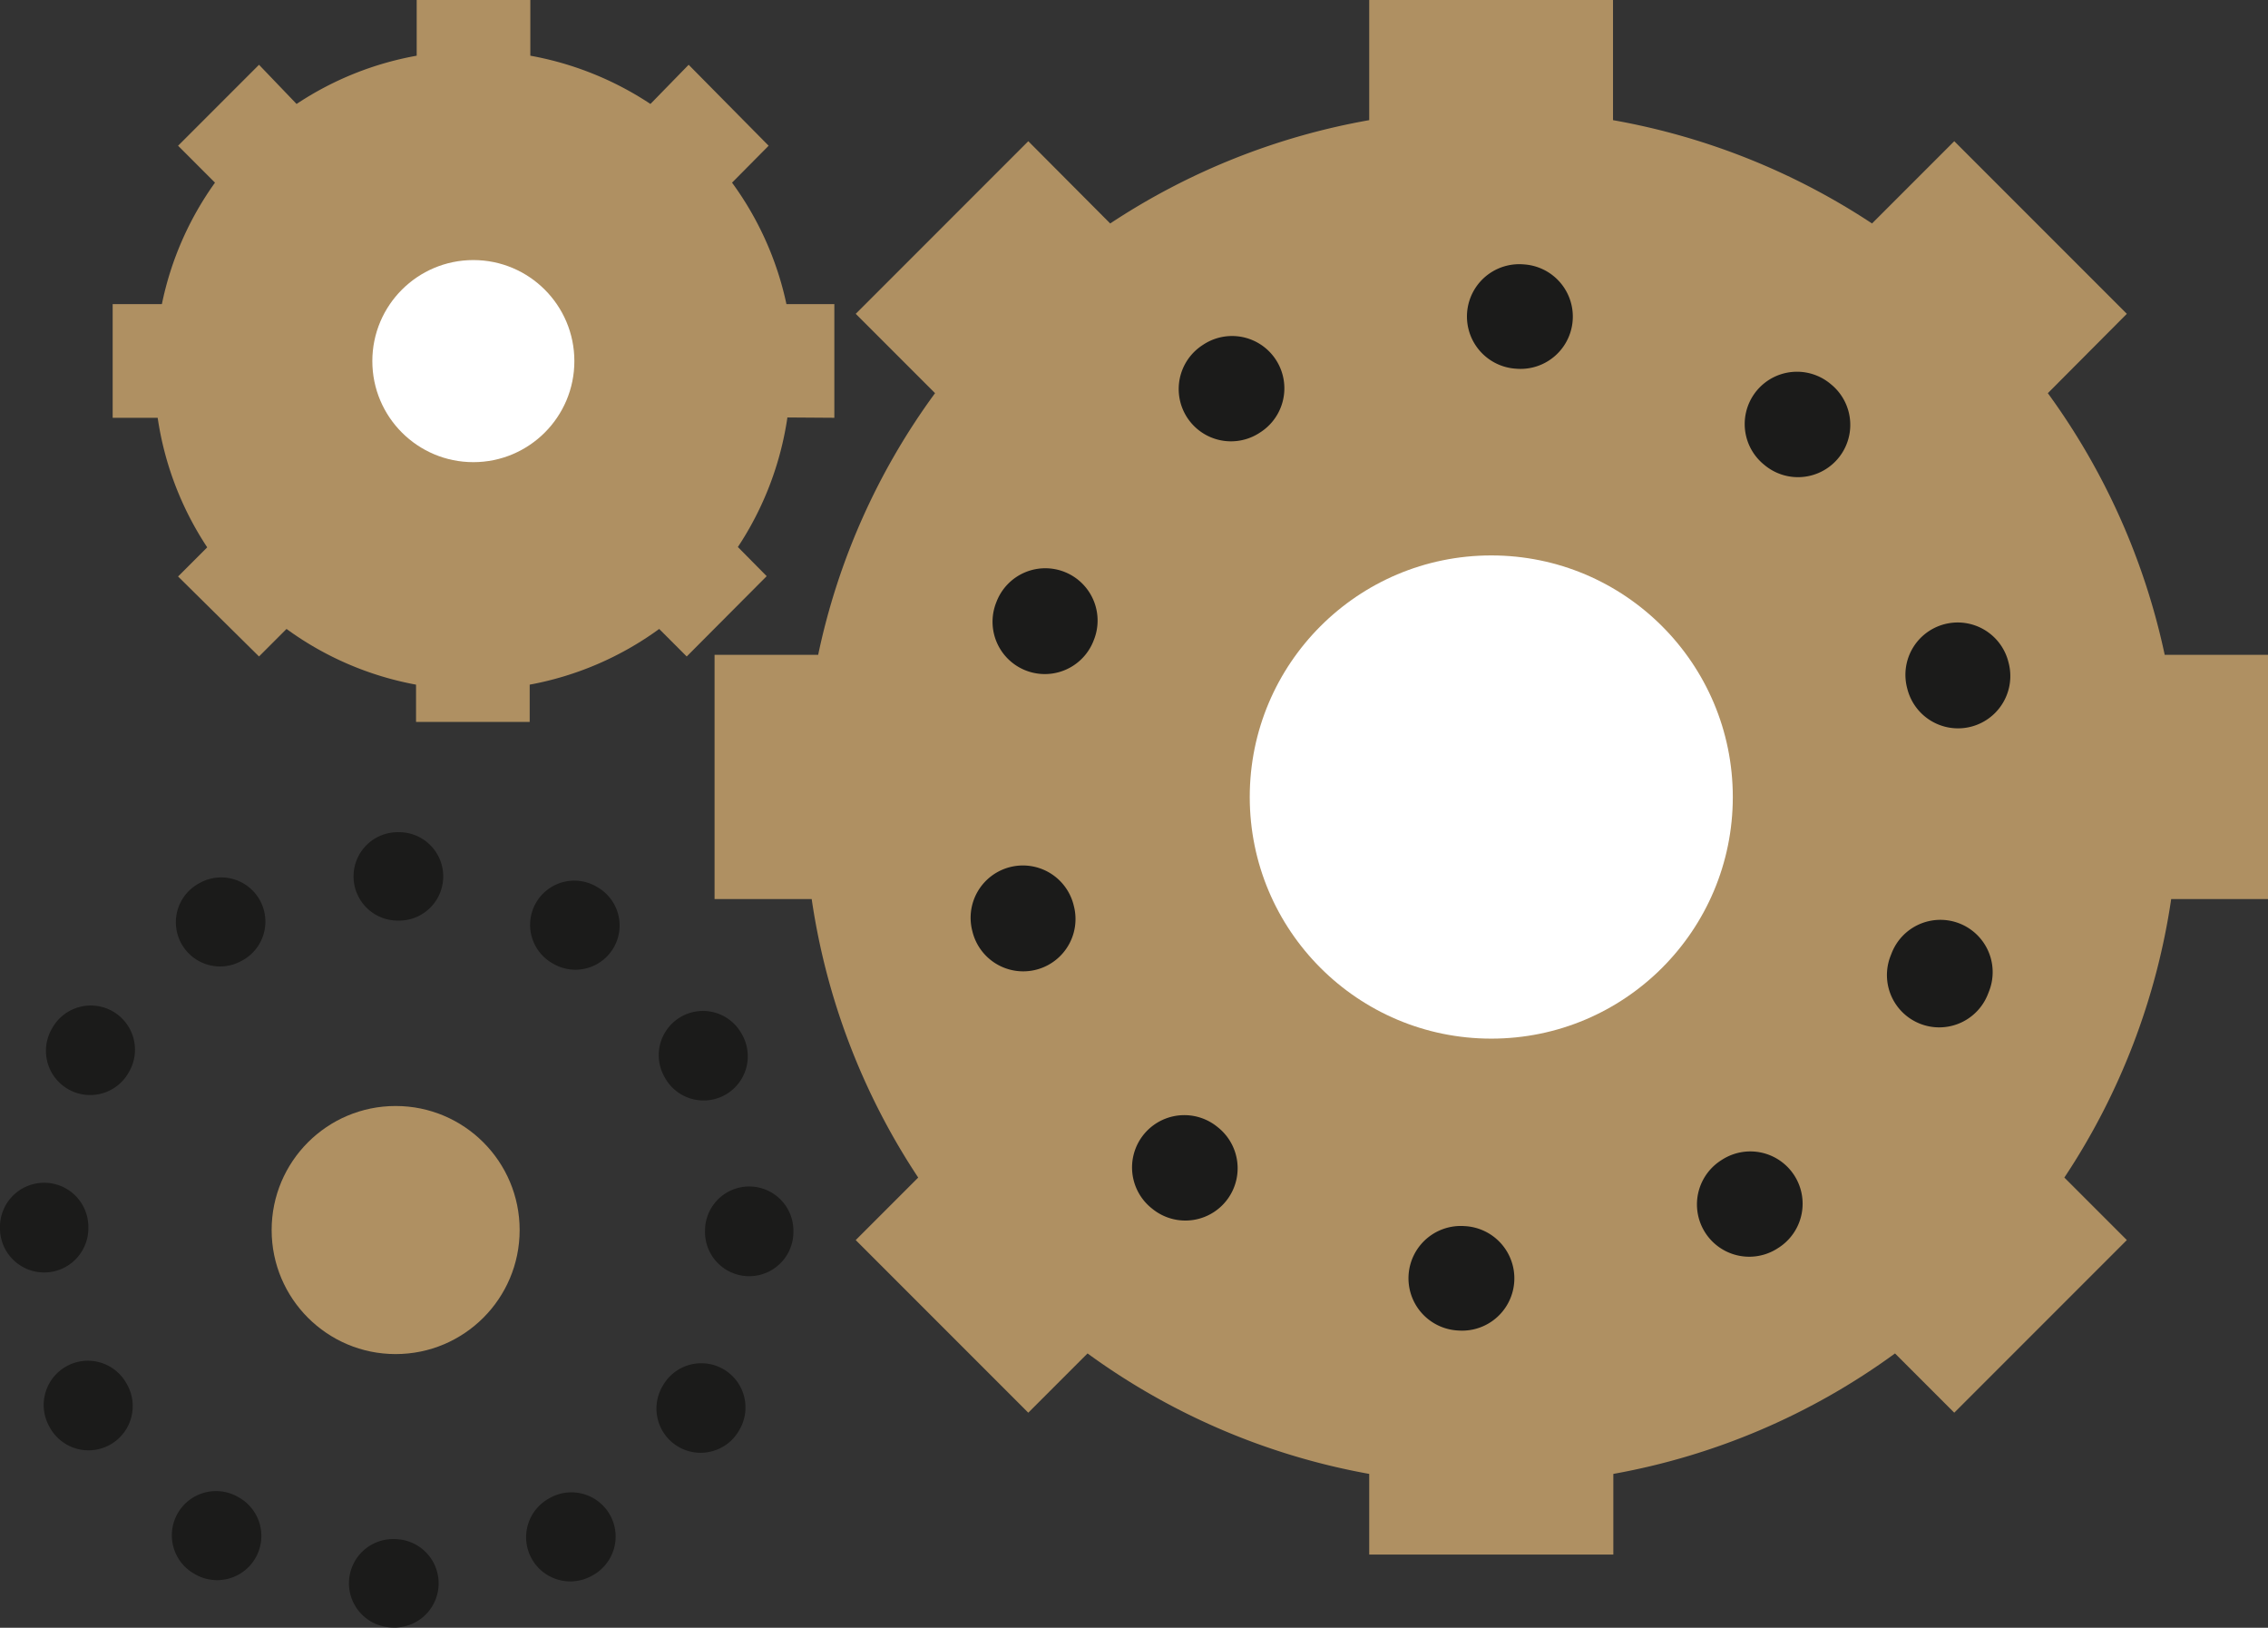
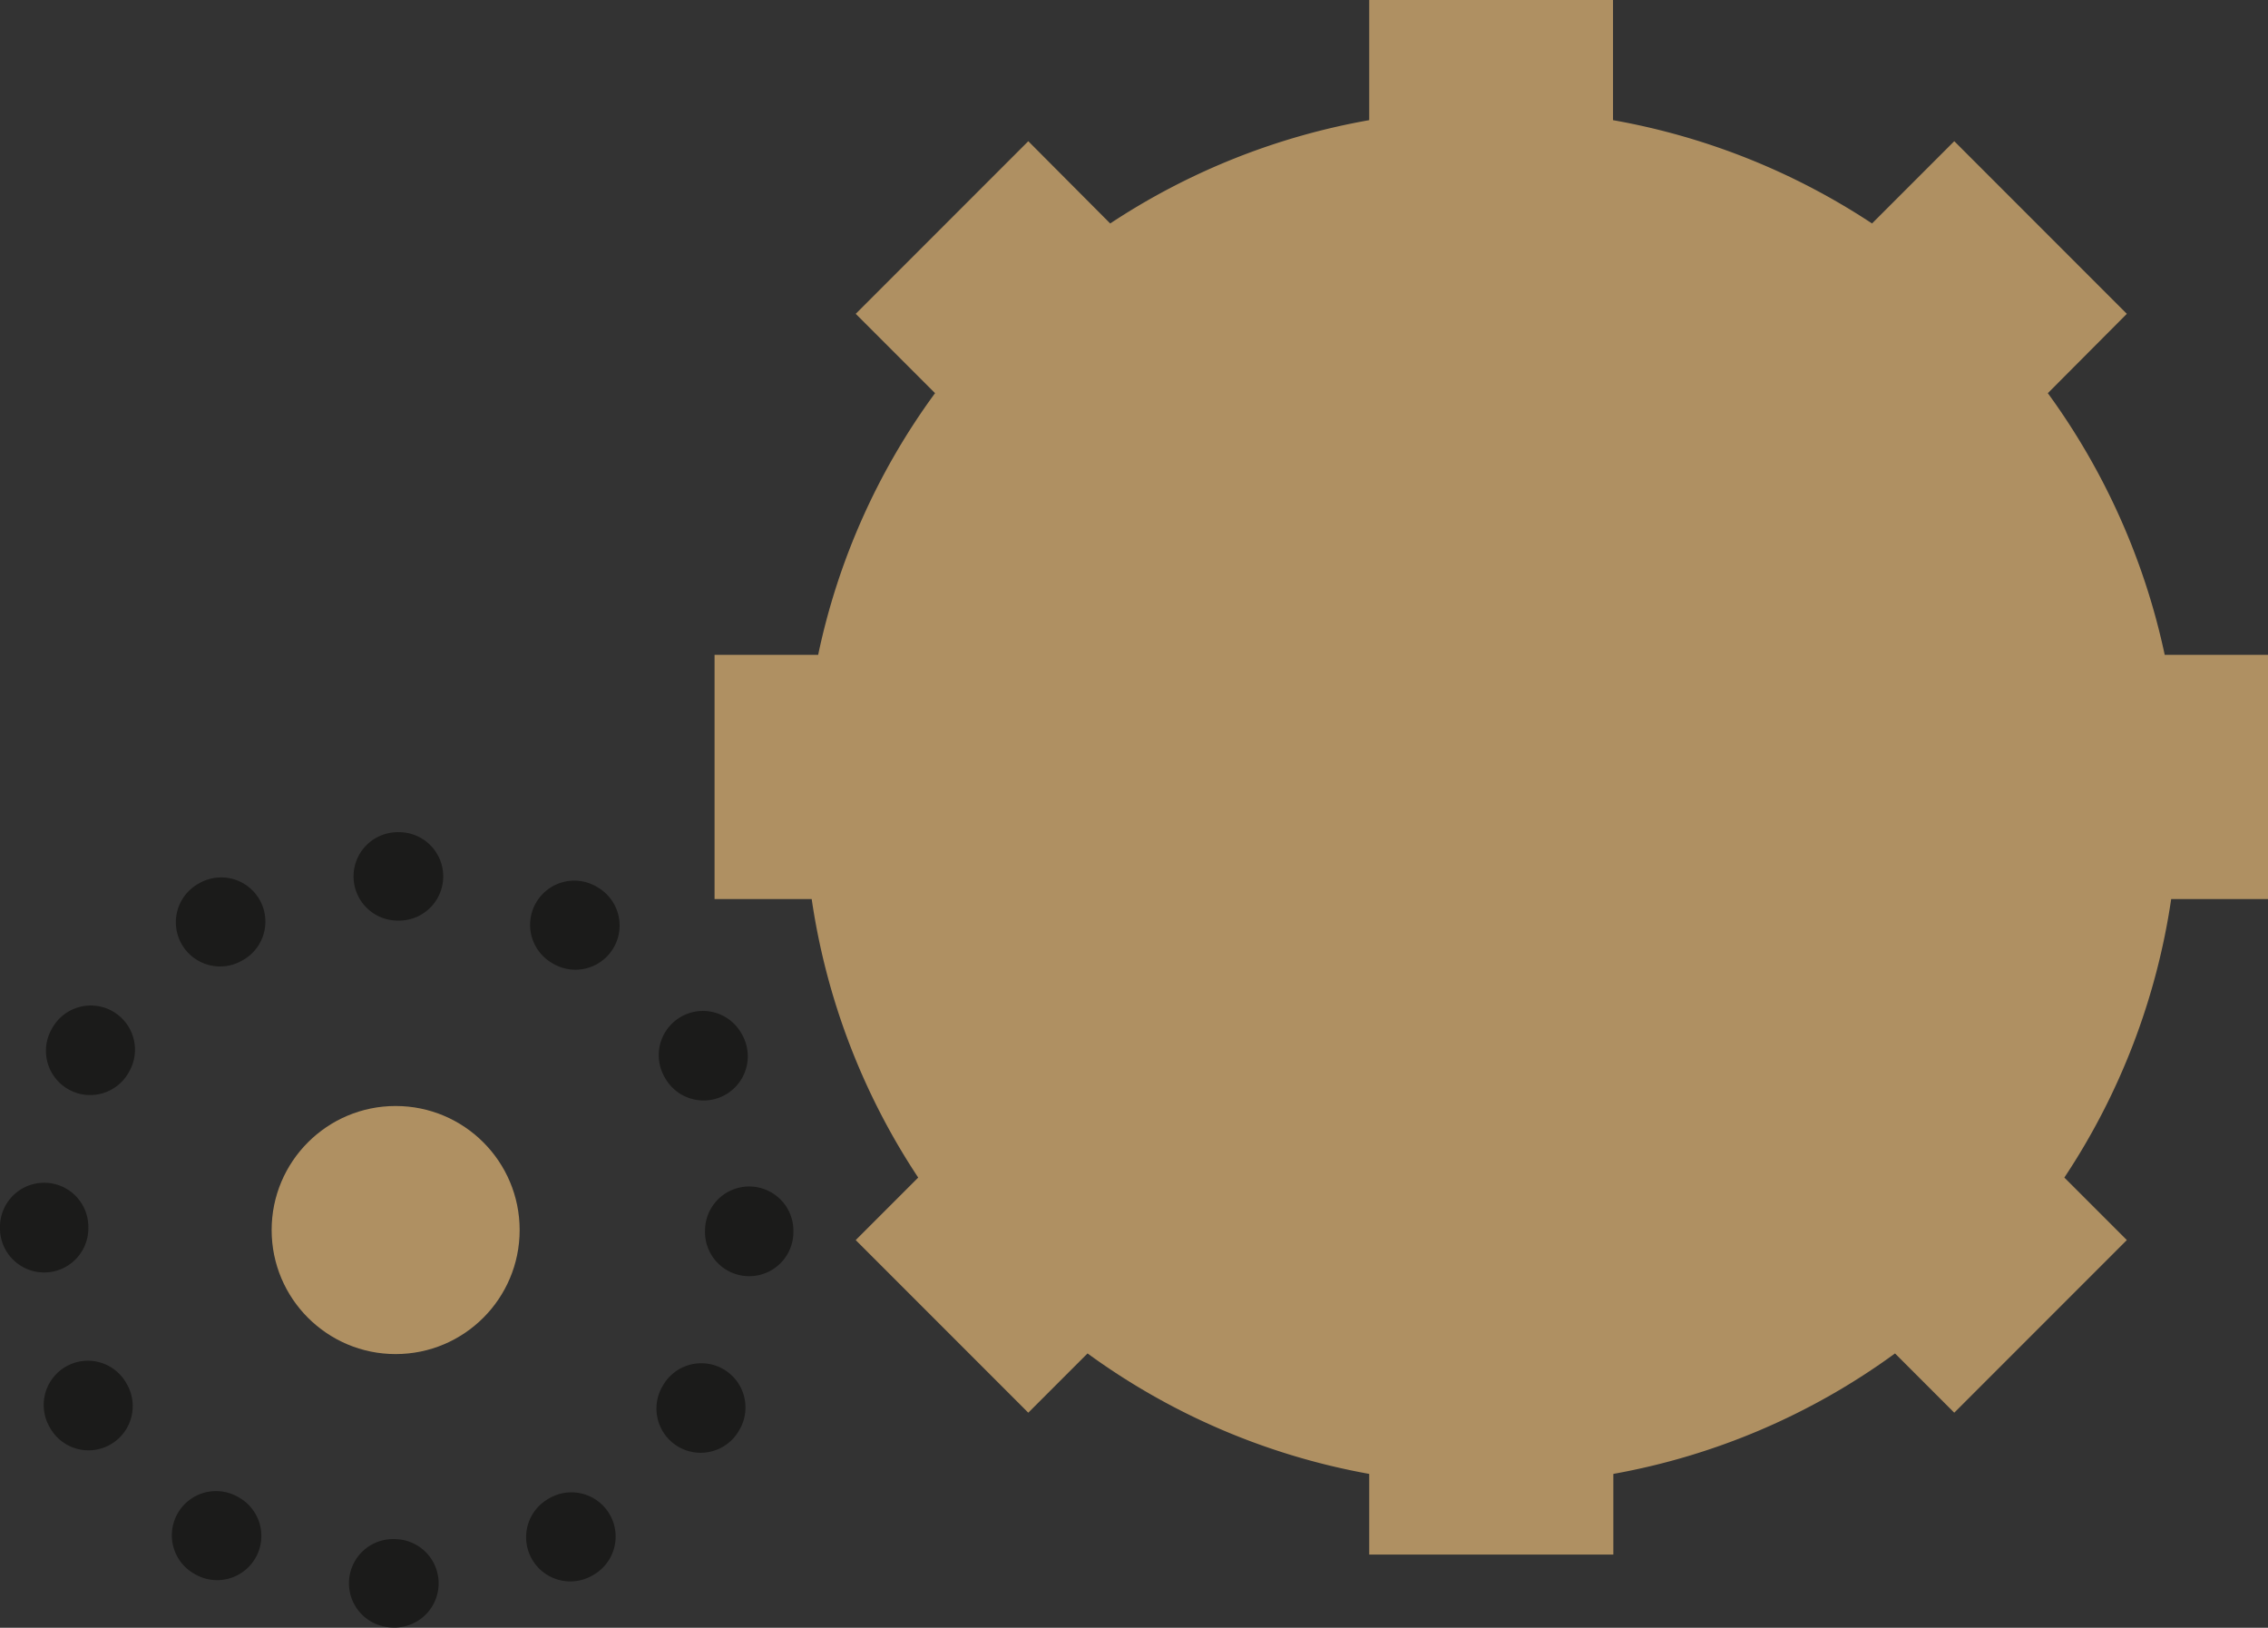
<svg xmlns="http://www.w3.org/2000/svg" viewBox="0 0 70.05 50.26">
  <rect x="0" y="0" width="70.05" height="50.26" fill="#333333" stroke="none" />
  <defs>
    <style>.cls-1{fill:#af9062;}.cls-2,.cls-4{fill:none;stroke:#1b1b1a;stroke-linecap:round;stroke-linejoin:round;}.cls-2{stroke-width:2.73px;stroke-dasharray:0.04 5.68;}.cls-3{fill:#fff;}.cls-4{stroke-width:3.23px;stroke-dasharray:0.04 9.31;}</style>
  </defs>
  <g id="Layer_2" data-name="Layer 2">
    <g id="Layer_1-2" data-name="Layer 1">
-       <path class="cls-1" d="M25.77,12.9V9.39H24.29a9.81,9.81,0,0,0-1.68-3.75L23.74,4.5,21.27,2,20.09,3.21a9.89,9.89,0,0,0-3.71-1.49V0H12.87V1.72A9.83,9.83,0,0,0,9.16,3.21L8,2,5.5,4.5,6.64,5.64A9.81,9.81,0,0,0,5,9.39H3.48V12.9H4.87a9.83,9.83,0,0,0,1.53,4l-.9.9L8,20.27l.85-.85a9.8,9.8,0,0,0,4,1.72v1.15h3.51V21.14a9.8,9.8,0,0,0,4-1.72l.85.85,2.47-2.48-.89-.9a9.83,9.83,0,0,0,1.53-4Z" />
      <path class="cls-1" d="M70.05,27.76V20.22H66.86a21.22,21.22,0,0,0-3.61-8.08l2.44-2.45L60.36,4.36,57.82,6.9a21.21,21.21,0,0,0-8-3.19V0H42.29V3.71a21.16,21.16,0,0,0-8,3.19L31.76,4.36,26.43,9.69l2.45,2.45a20.92,20.92,0,0,0-3.61,8.08h-3.2v7.54h3a21.07,21.07,0,0,0,3.29,8.6l-1.93,1.93,5.33,5.33,1.83-1.83a21.12,21.12,0,0,0,8.7,3.72V48h7.54V45.51a21.06,21.06,0,0,0,8.7-3.72l1.83,1.83,5.33-5.33-1.93-1.93a21.09,21.09,0,0,0,3.3-8.6Z" />
      <path class="cls-2" d="M23.14,38A10.92,10.92,0,0,1,12.22,48.89c-14.48-.57-14.47-21.26,0-21.83A10.92,10.92,0,0,1,23.14,38Z" />
      <circle class="cls-1" cx="12.22" cy="37.98" r="3.83" />
-       <circle class="cls-3" cx="14.62" cy="11.15" r="3.12" />
-       <circle class="cls-3" cx="46.06" cy="24.61" r="7.46" />
-       <path class="cls-4" d="M59.91,30.07A14.88,14.88,0,0,1,40.6,38.46c-18.09-8-7.73-34.22,10.93-27.7a14.88,14.88,0,0,1,8.38,19.31Z" />
    </g>
  </g>
</svg>